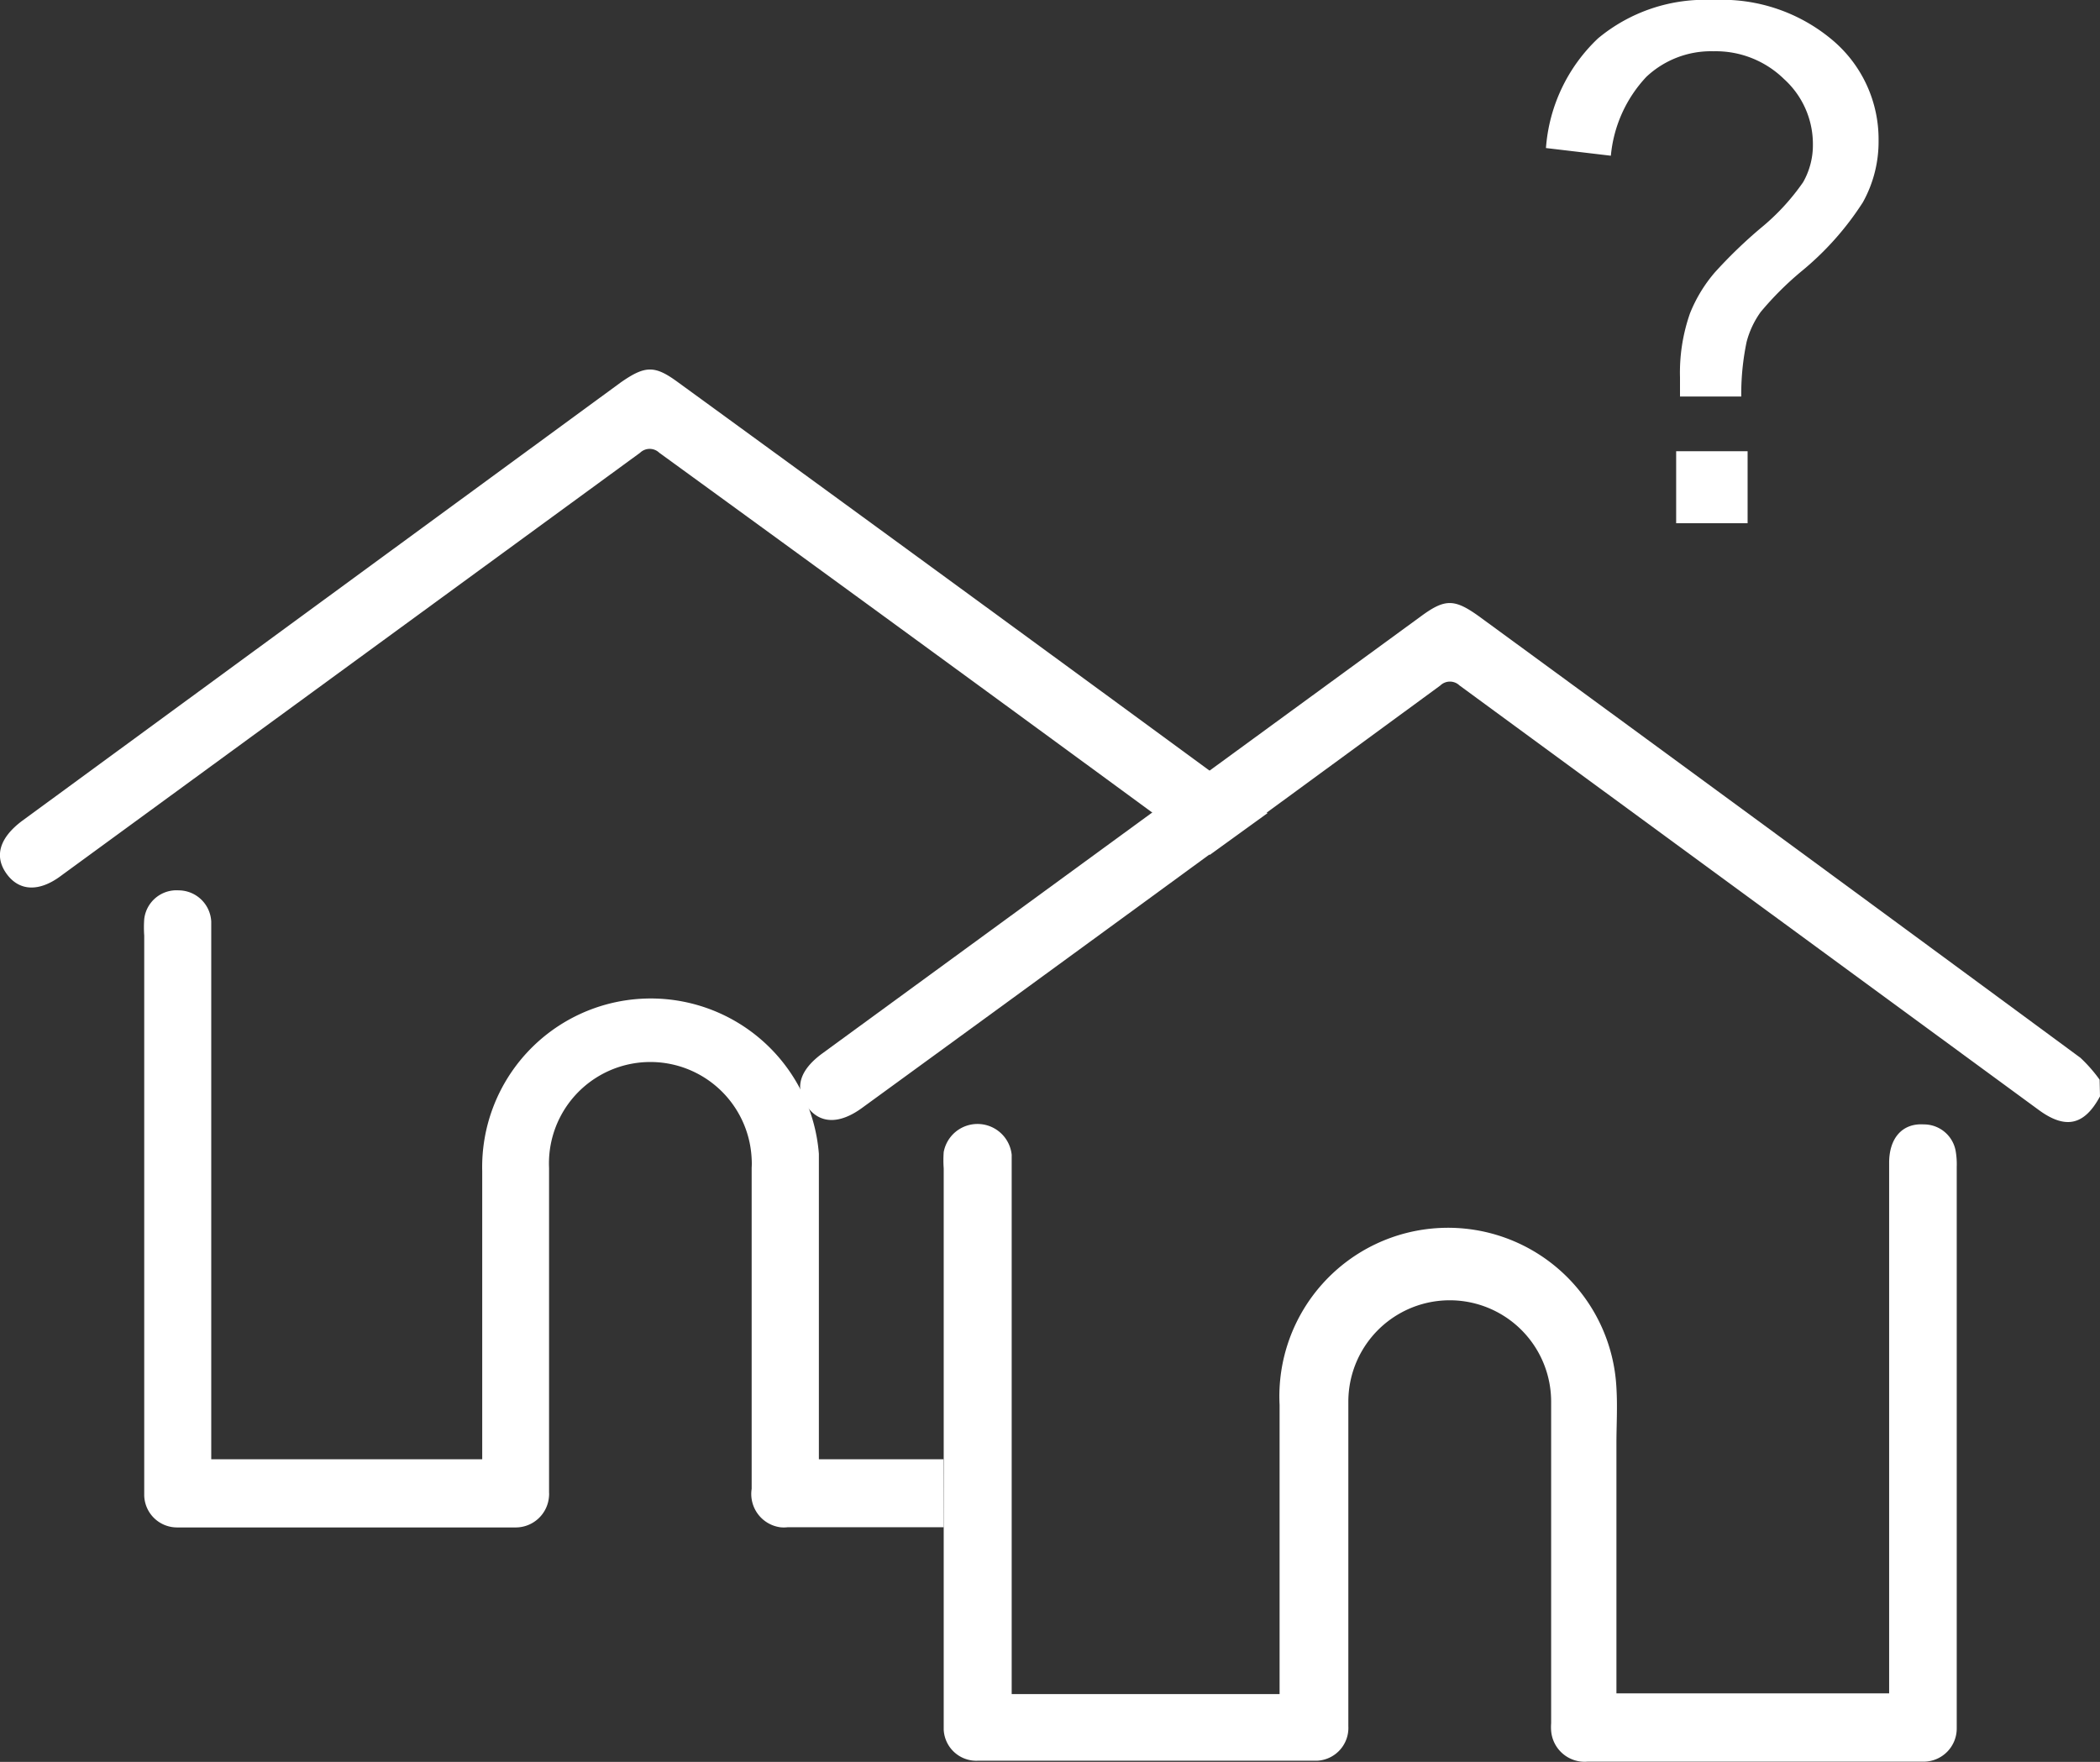
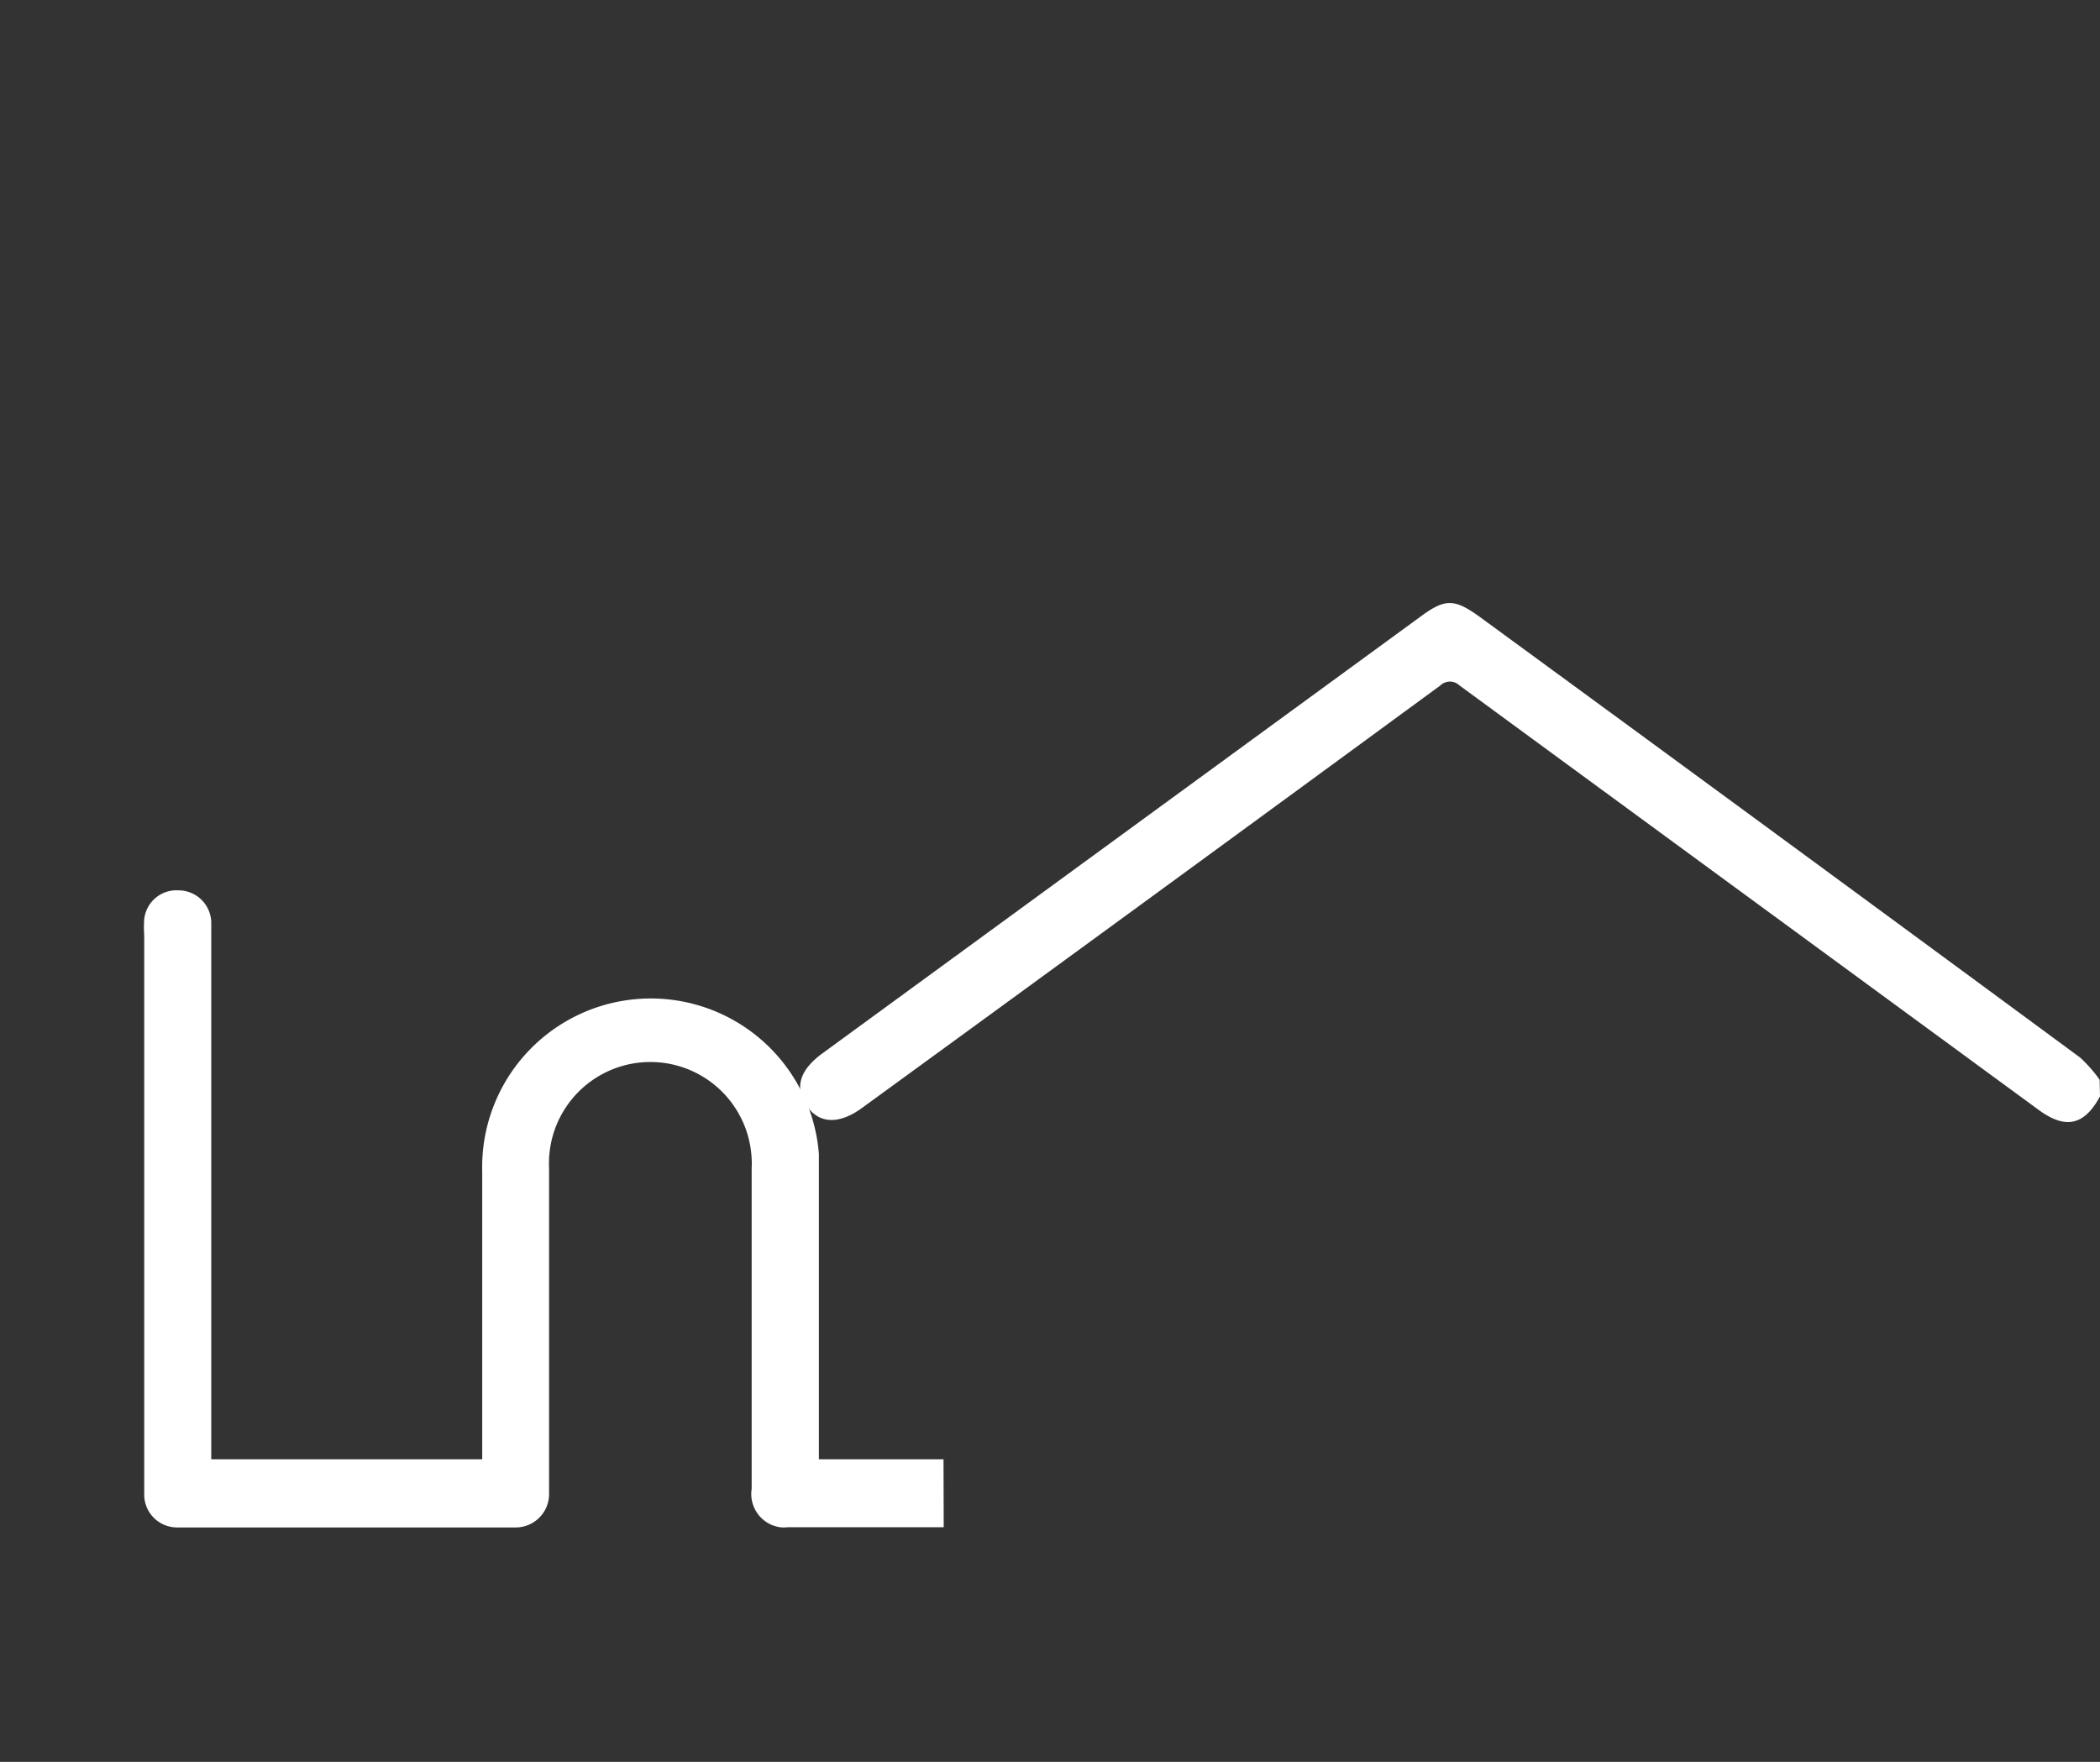
<svg xmlns="http://www.w3.org/2000/svg" viewBox="0 0 109.35 91.76">
  <rect x="0" y="0" width="109.35" height="91.76" fill="#333333" stroke="none" />
  <defs>
    <style>.cls-1{isolation:isolate;}.cls-2{fill:#fff;}</style>
  </defs>
  <title>Fichier 1</title>
  <g id="Calque_2" data-name="Calque 2">
    <g id="Calque_1-2" data-name="Calque 1">
      <g id="Calque_1-2-2" data-name="Calque 1-2">
        <g class="cls-1">
-           <path class="cls-2" d="M87.48,20.65c0-.44,0-.77,0-1A9.33,9.33,0,0,1,88,16.32a7.58,7.58,0,0,1,1.3-2.14,24.73,24.73,0,0,1,2.37-2.29,11.69,11.69,0,0,0,2.22-2.4,3.9,3.9,0,0,0,.51-2,4.56,4.56,0,0,0-1.5-3.37,5.08,5.08,0,0,0-3.67-1.45A4.91,4.91,0,0,0,85.73,4a6.92,6.92,0,0,0-1.85,4.11l-3.38-.4A8.74,8.74,0,0,1,83.21,2a8.7,8.7,0,0,1,6-2,8.92,8.92,0,0,1,6.27,2.14,6.75,6.75,0,0,1,2.34,5.17A6.49,6.49,0,0,1,97,10.54a15.39,15.39,0,0,1-3.22,3.61,16.51,16.51,0,0,0-2.1,2.1,4.71,4.71,0,0,0-.73,1.55,13.26,13.26,0,0,0-.28,2.85Zm-.2,6.6V23.5H91v3.75Z" />
-         </g>
+           </g>
        <path class="cls-2" d="M109.35,57.1c-.82,1.52-1.8,1.73-3.2.7L76,35.7a.72.72,0,0,0-1,0q-15,11-30.11,22c-1.19.87-2.23.84-2.88-.1s-.38-1.86.8-2.73L74,32.09c1.24-.91,1.73-.91,3,0q15.67,11.46,31.33,23a7.71,7.71,0,0,1,1,1.14Z" />
-         <path class="cls-2" d="M52.63,88.23h14V73.17a8.78,8.78,0,1,1,17.54-.89h0c.06,1,0,1.94,0,2.91v13h14.2V60.56c0-1.29.69-2.07,1.8-2a1.68,1.68,0,0,1,1.66,1.36,4.06,4.06,0,0,1,.06.85V90a1.73,1.73,0,0,1-1.72,1.75H82.65a1.75,1.75,0,0,1-1.88-1.61,2.54,2.54,0,0,1,0-.39V73a5.28,5.28,0,0,0-10.56,0h0v16.9a1.71,1.71,0,0,1-1.63,1.8H50.92a1.7,1.7,0,0,1-1.78-1.63V60.85a6,6,0,0,1,0-.85,1.79,1.79,0,0,1,3.54.14V88.23Z" />
-         <path class="cls-2" d="M66,42.35Q50.68,31.1,35.32,19.92c-1.22-.9-1.71-.9-3,0L1.14,42.76C0,43.62-.32,44.57.33,45.49s1.7,1,2.89.09l30.11-22a.72.72,0,0,1,1,0Q48.67,34,63,44.52Z" />
        <path class="cls-2" d="M49.13,76H42.64V60.09A8.78,8.78,0,0,0,25.11,61V76H11V48a1.71,1.71,0,0,0-1.7-1.63,1.69,1.69,0,0,0-1.79,1.5,6.17,6.17,0,0,0,0,.86V77.89a1.71,1.71,0,0,0,1.74,1.66H26.8a1.74,1.74,0,0,0,1.79-1.66.76.76,0,0,0,0-.15V60.82a5.28,5.28,0,1,1,10.55-.46,3.53,3.53,0,0,1,0,.46V77.54a1.75,1.75,0,0,0,1.48,2,1.7,1.7,0,0,0,.39,0h8.13Z" />
      </g>
    </g>
  </g>
</svg>